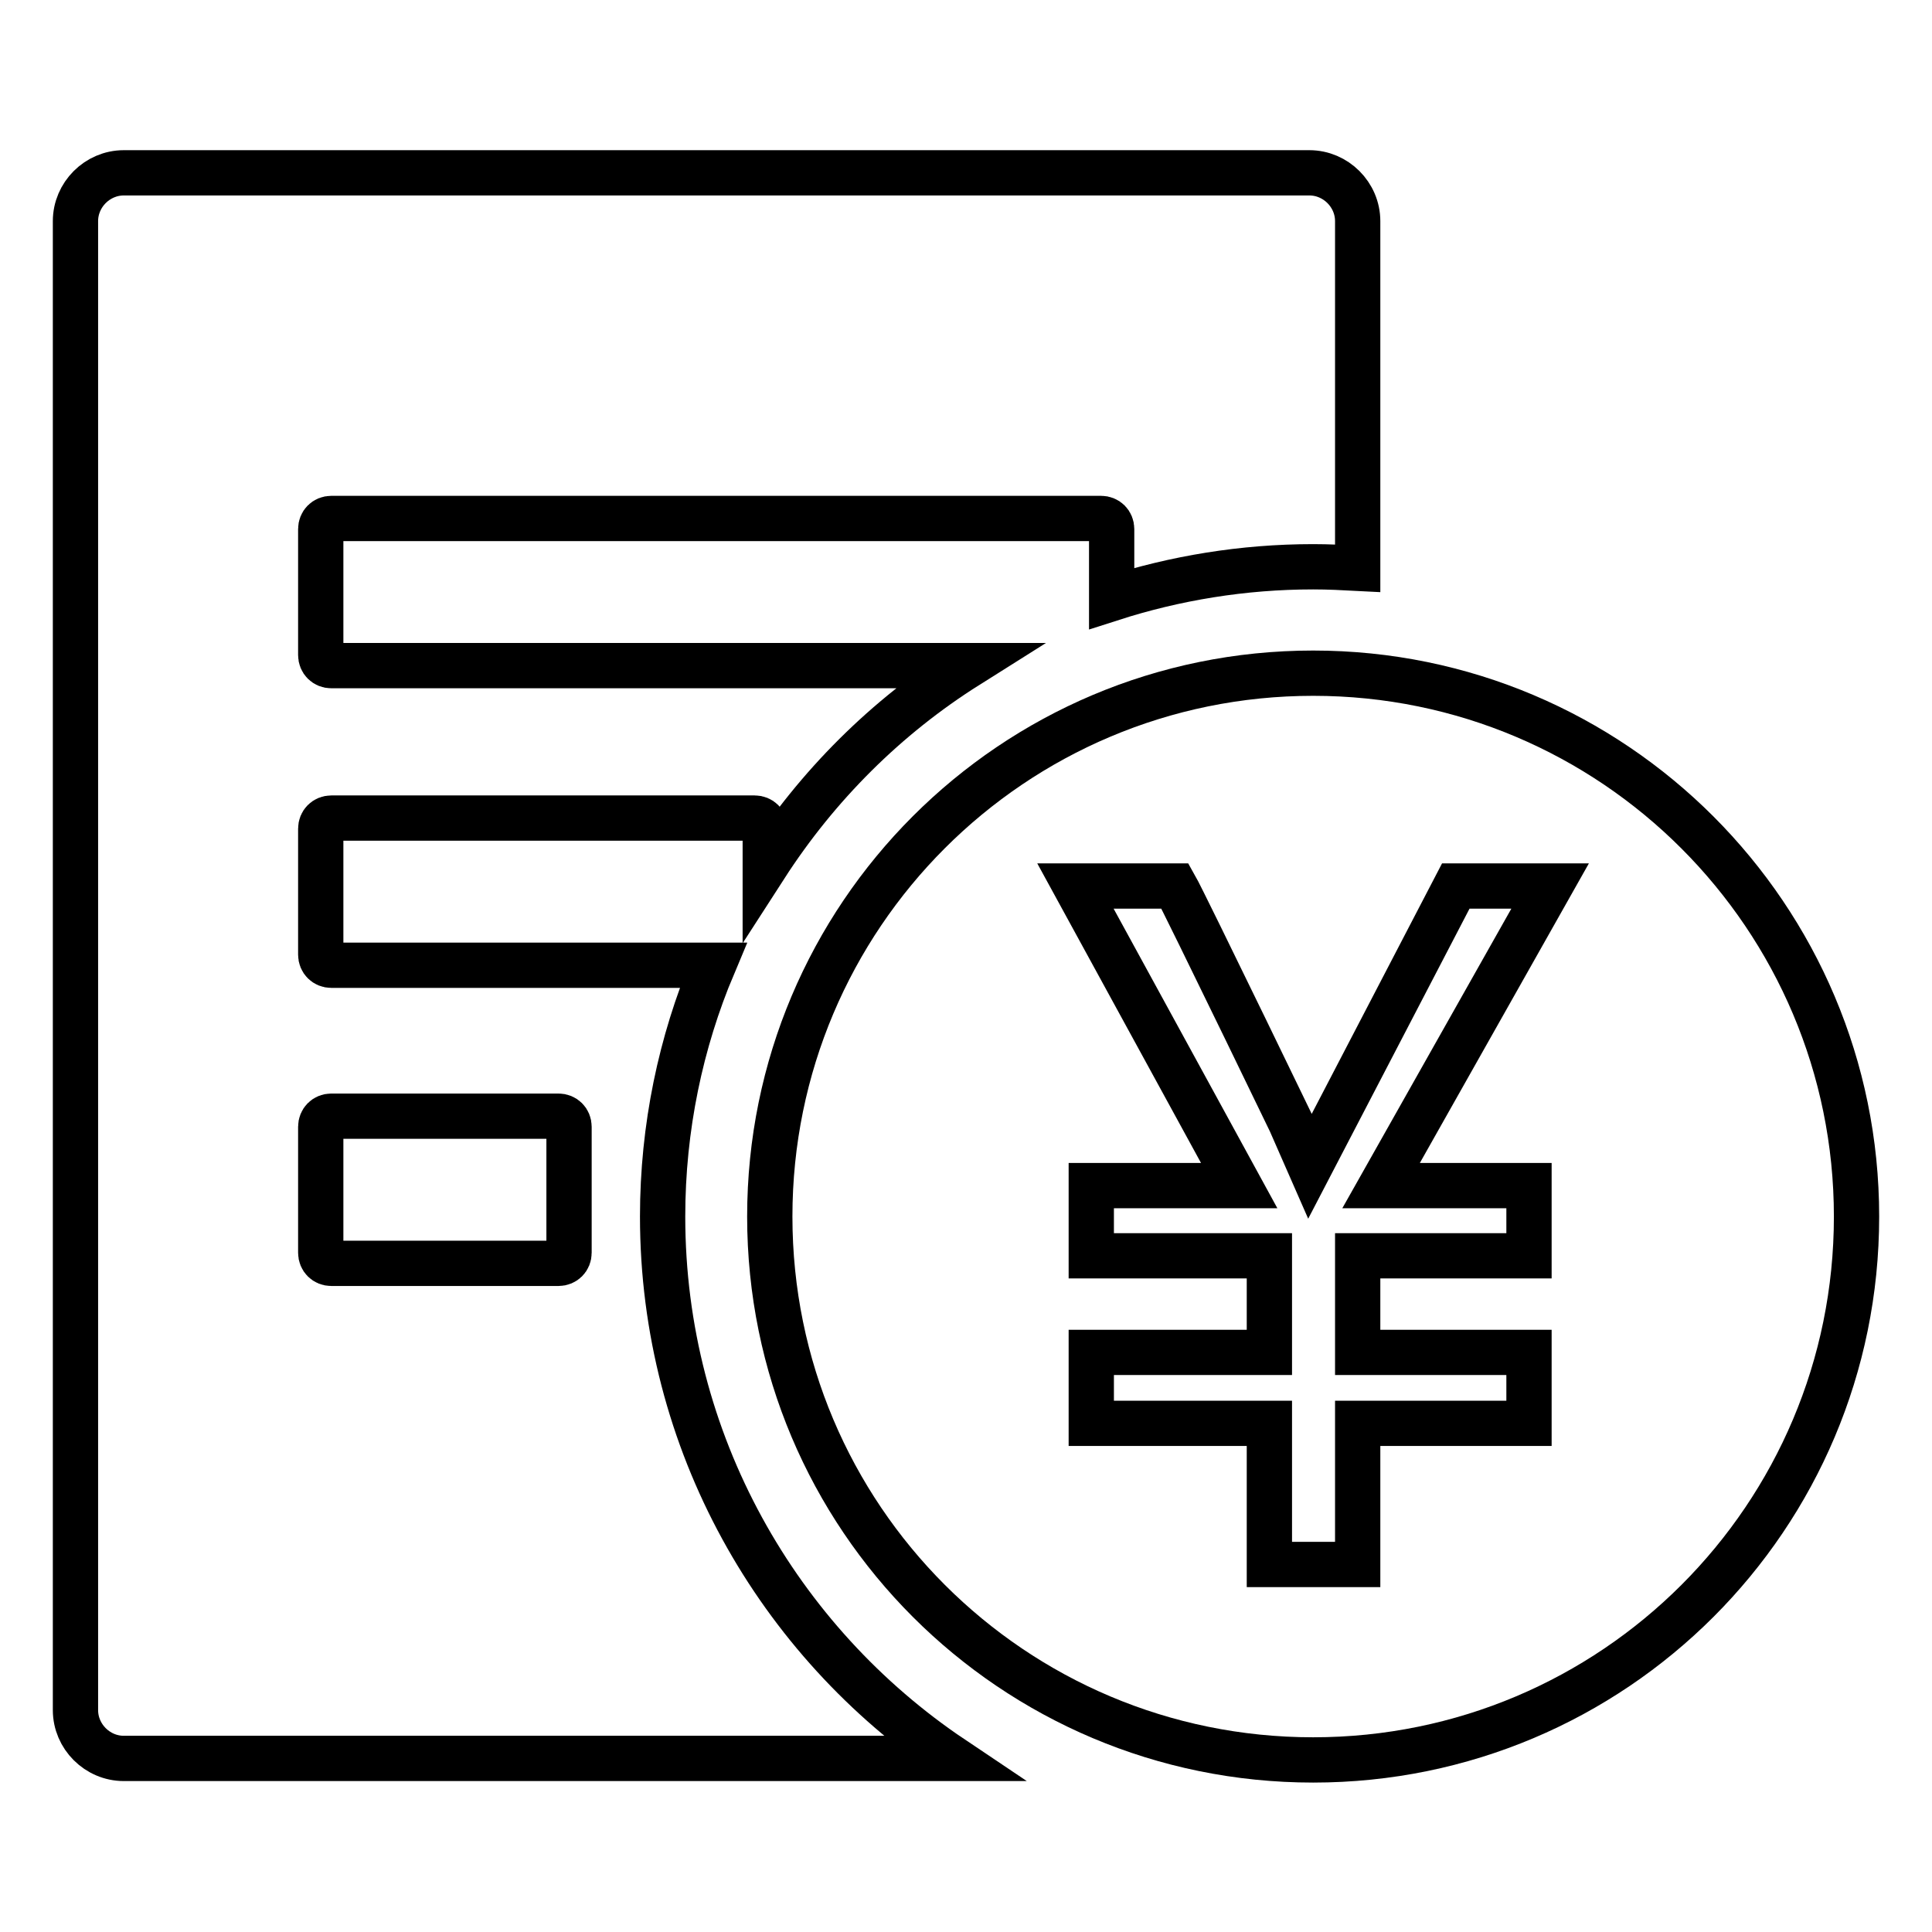
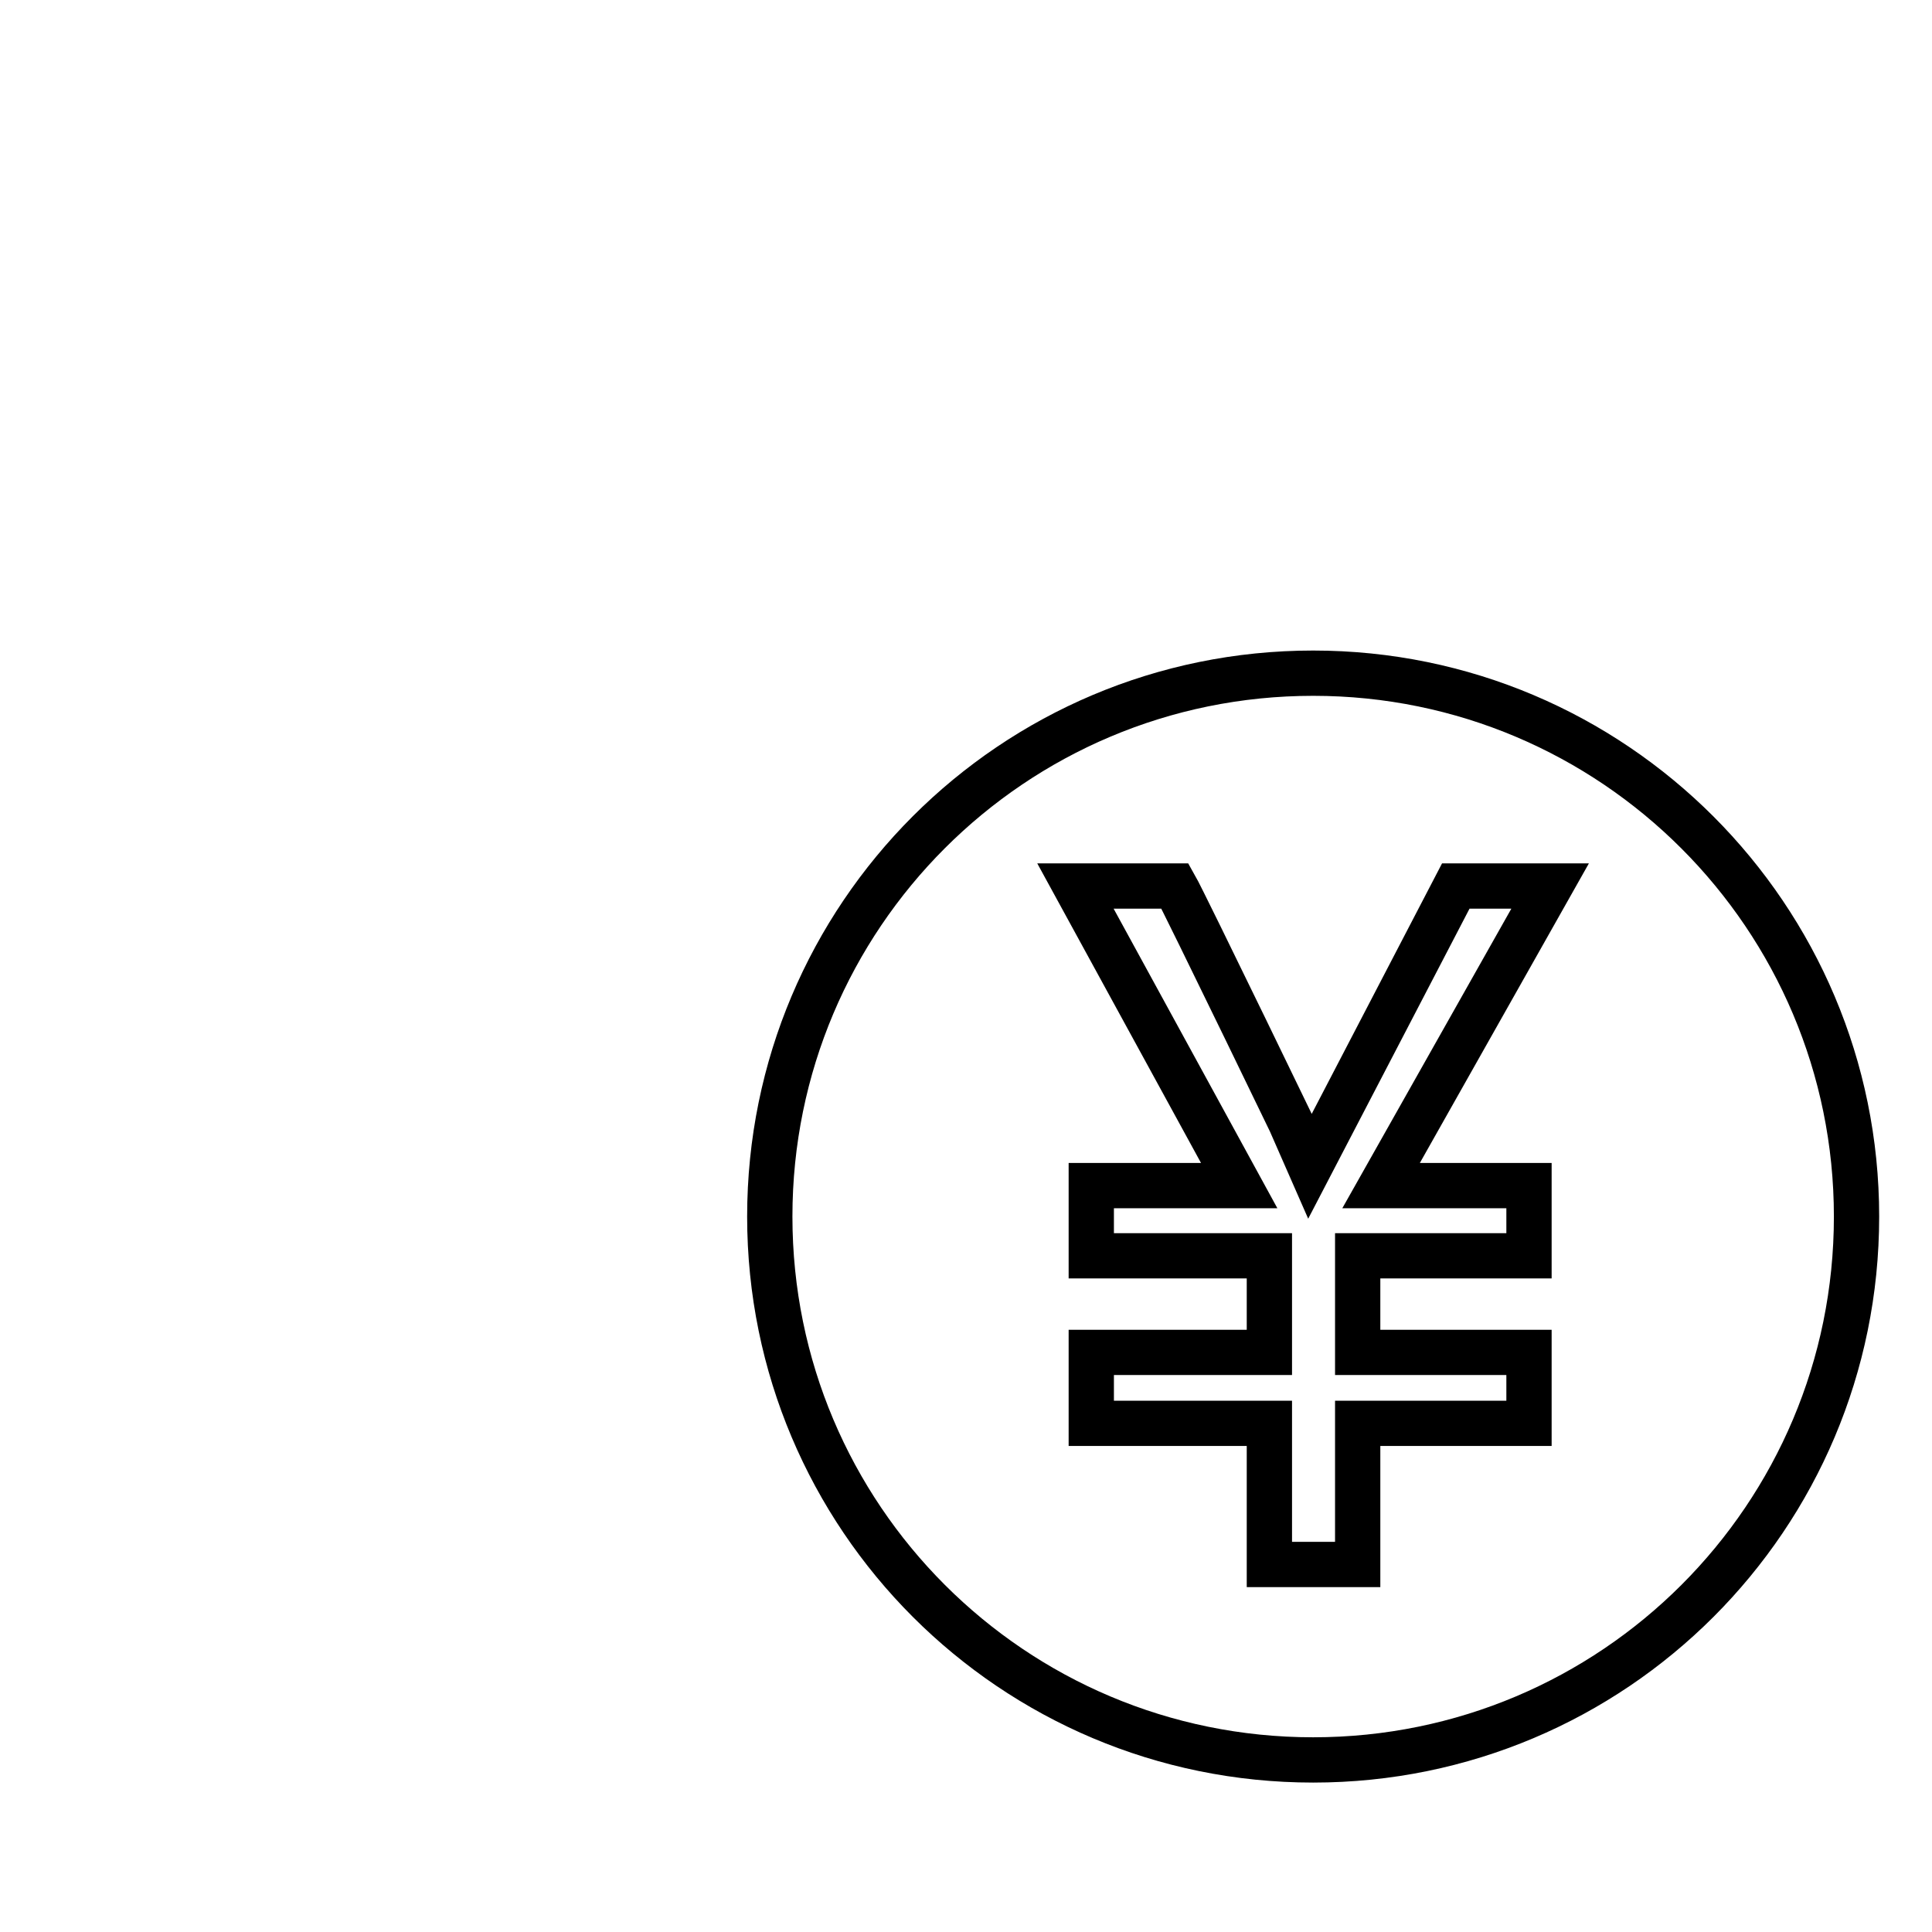
<svg xmlns="http://www.w3.org/2000/svg" version="1.1" x="0px" y="0px" viewBox="0 0 256 256" enable-background="new 0 0 256 256" xml:space="preserve">
  <g>
    <g>
-       <path stroke-width="6" fill-opacity="0" stroke="#000000" d="M87.8,161.2c0-11.8,2.4-23.1,6.7-33.3H43.9c-0.8,0-1.4-0.6-1.4-1.4v-16.7c0-0.8,0.6-1.4,1.4-1.4H100c0.8,0,1.4,0.6,1.4,1.4v5c6.9-10.7,16-19.8,26.8-26.6H43.9c-0.8,0-1.4-0.6-1.4-1.4V70.1c0-0.8,0.6-1.4,1.4-1.4h102c0.8,0,1.4,0.6,1.4,1.4v9.2c8.4-2.7,17.4-4.2,26.7-4.2c2,0,4,0.1,5.9,0.2v-46c0-3.5-2.9-6.4-6.4-6.4H16.4c-3.5,0-6.4,2.9-6.4,6.4v197.3c0,3.5,2.9,6.4,6.4,6.4h109.8C103.1,217.5,87.8,191.1,87.8,161.2z M75.4,166c0,0.8-0.6,1.4-1.4,1.4H43.9c-0.8,0-1.4-0.6-1.4-1.4v-16.7c0-0.8,0.6-1.4,1.4-1.4H74c0.8,0,1.4,0.6,1.4,1.4V166L75.4,166z" />
      <path stroke-width="6" fill-opacity="0" stroke="#000000" d="M174,89.2c-39.8,0-72,32.2-72,72s32.2,72,72,72c39.8,0,72-32.2,72-72C246,121.5,213.8,89.2,174,89.2z M202.6,157.1v9.3h-22.7v12.8h22.7v9.4h-22.7v18.7h-11.7v-18.7h-23.6v-9.4h23.6v-12.8h-23.6v-9.3h19.6l-21.7-39.7h13.2c1.2,2.1,17.8,36.4,18,36.9l19.2-36.9h12.5l-22.4,39.7L202.6,157.1L202.6,157.1z" />
    </g>
  </g>
</svg>